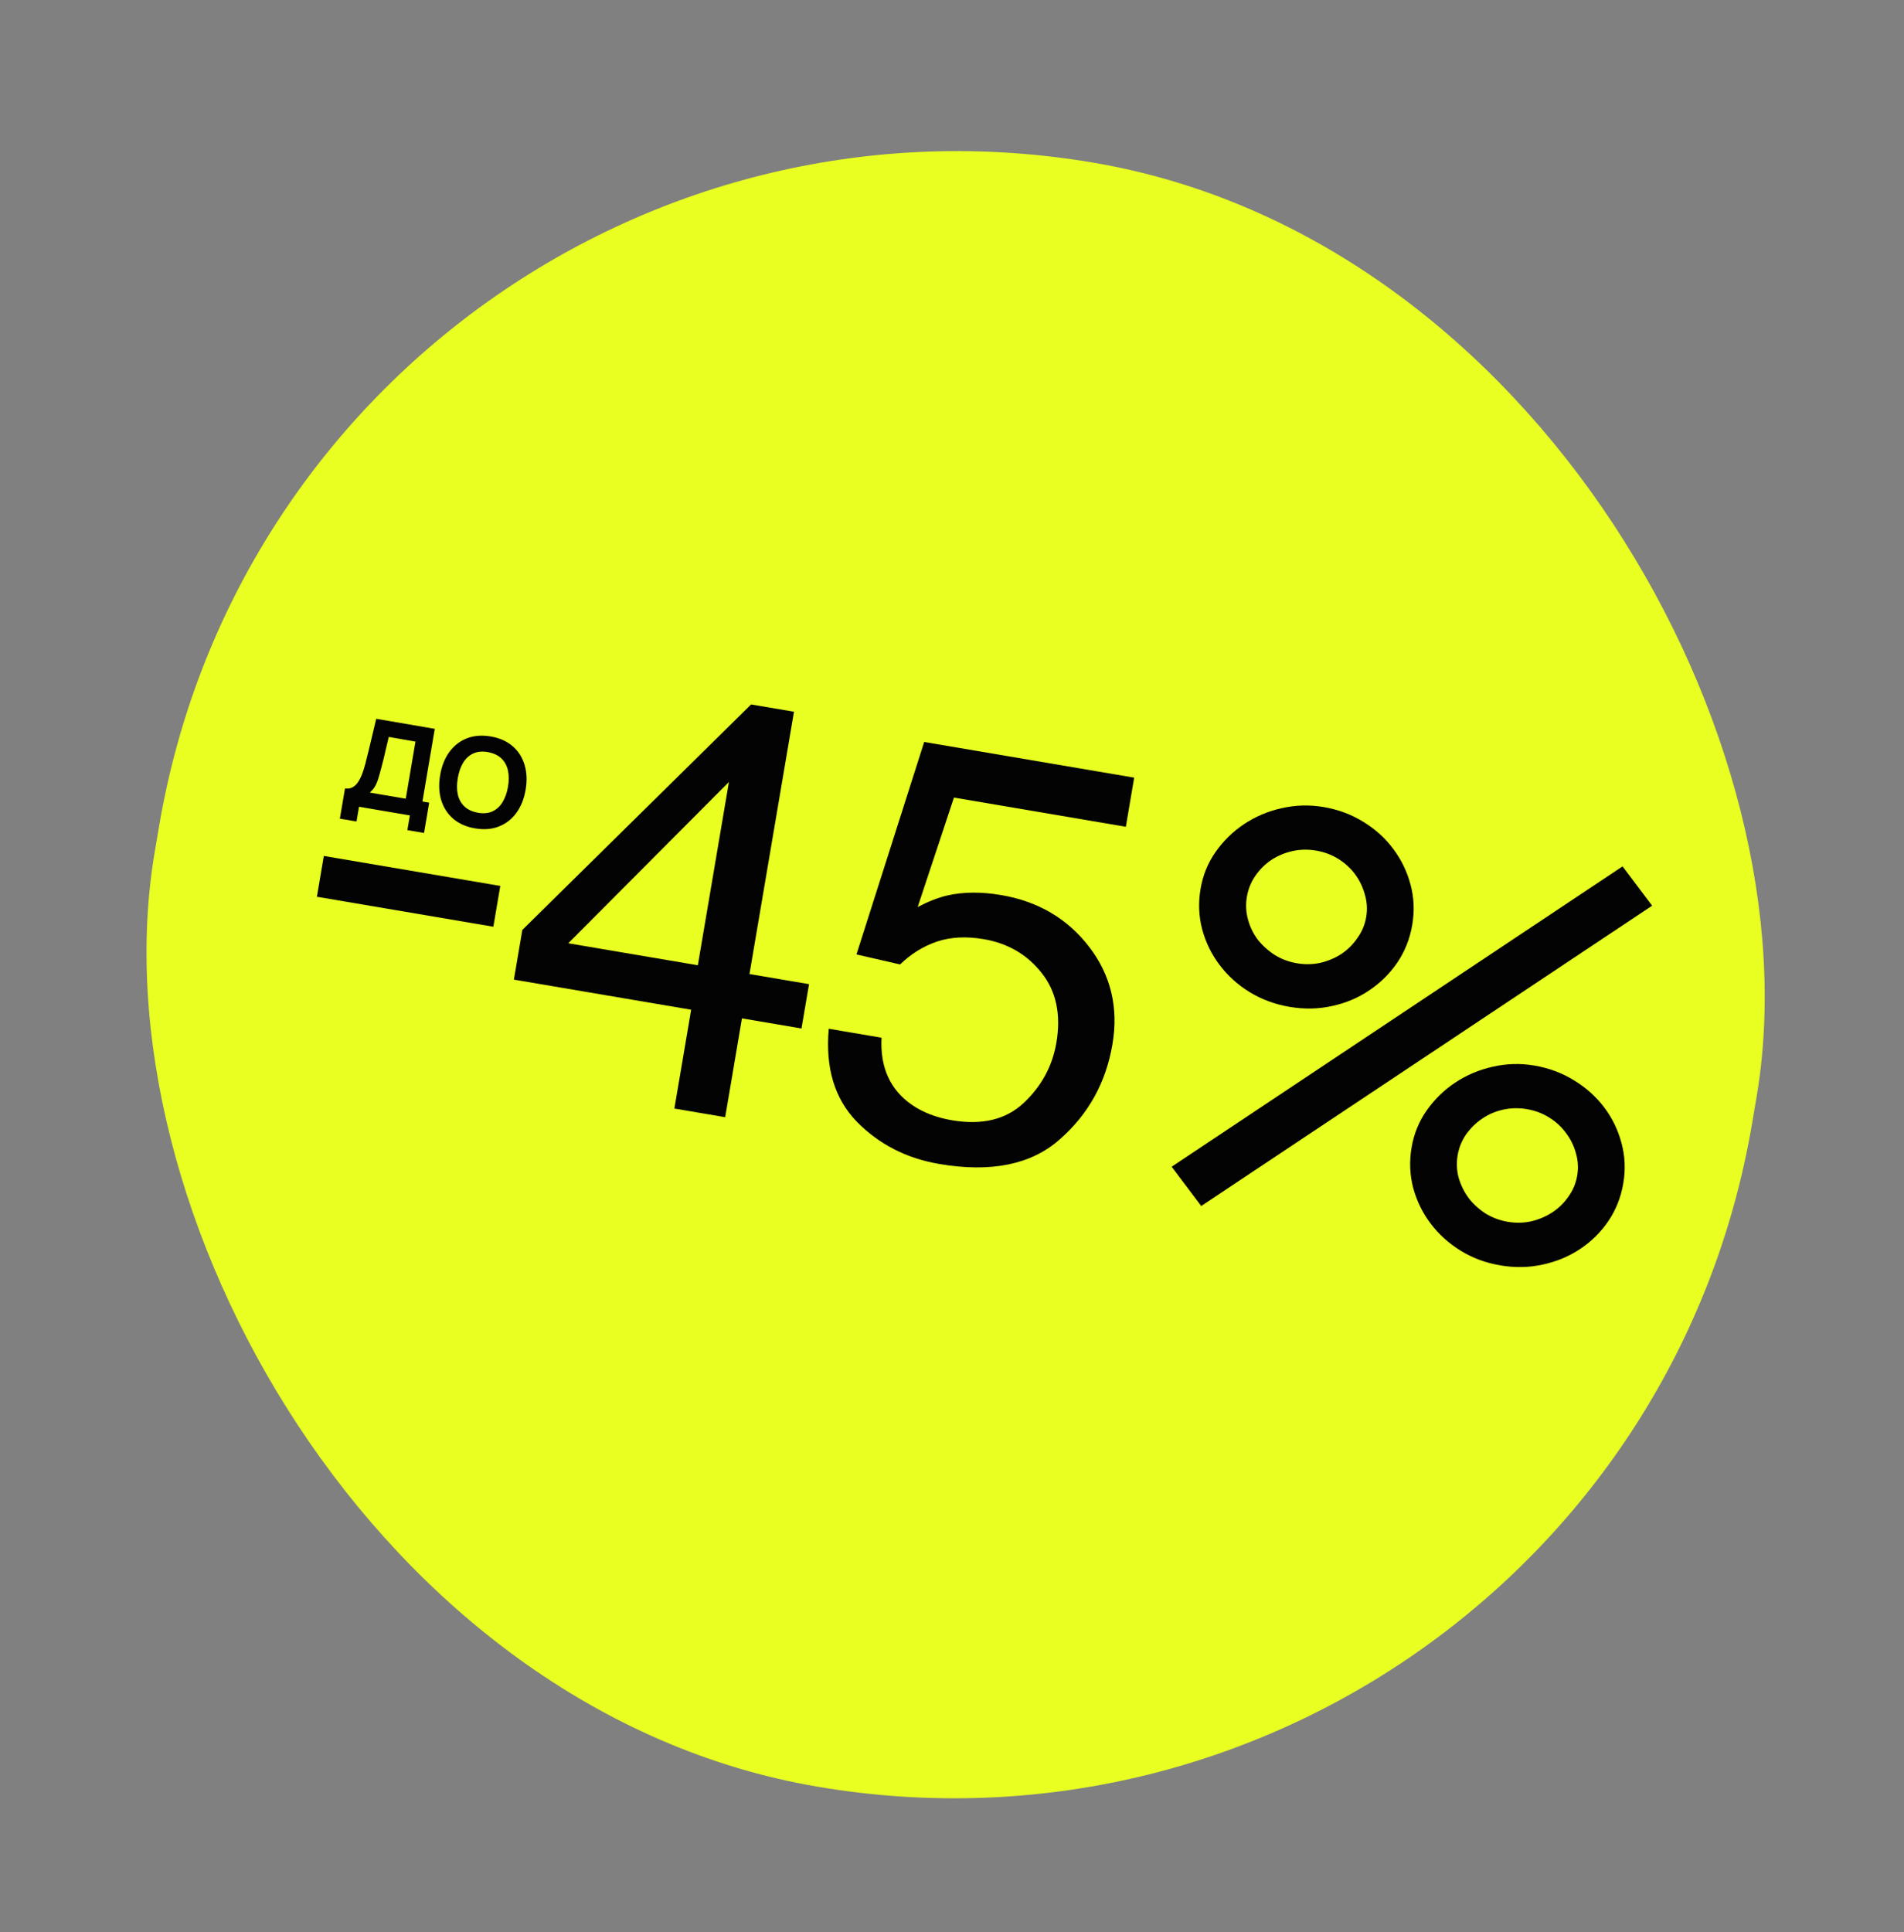
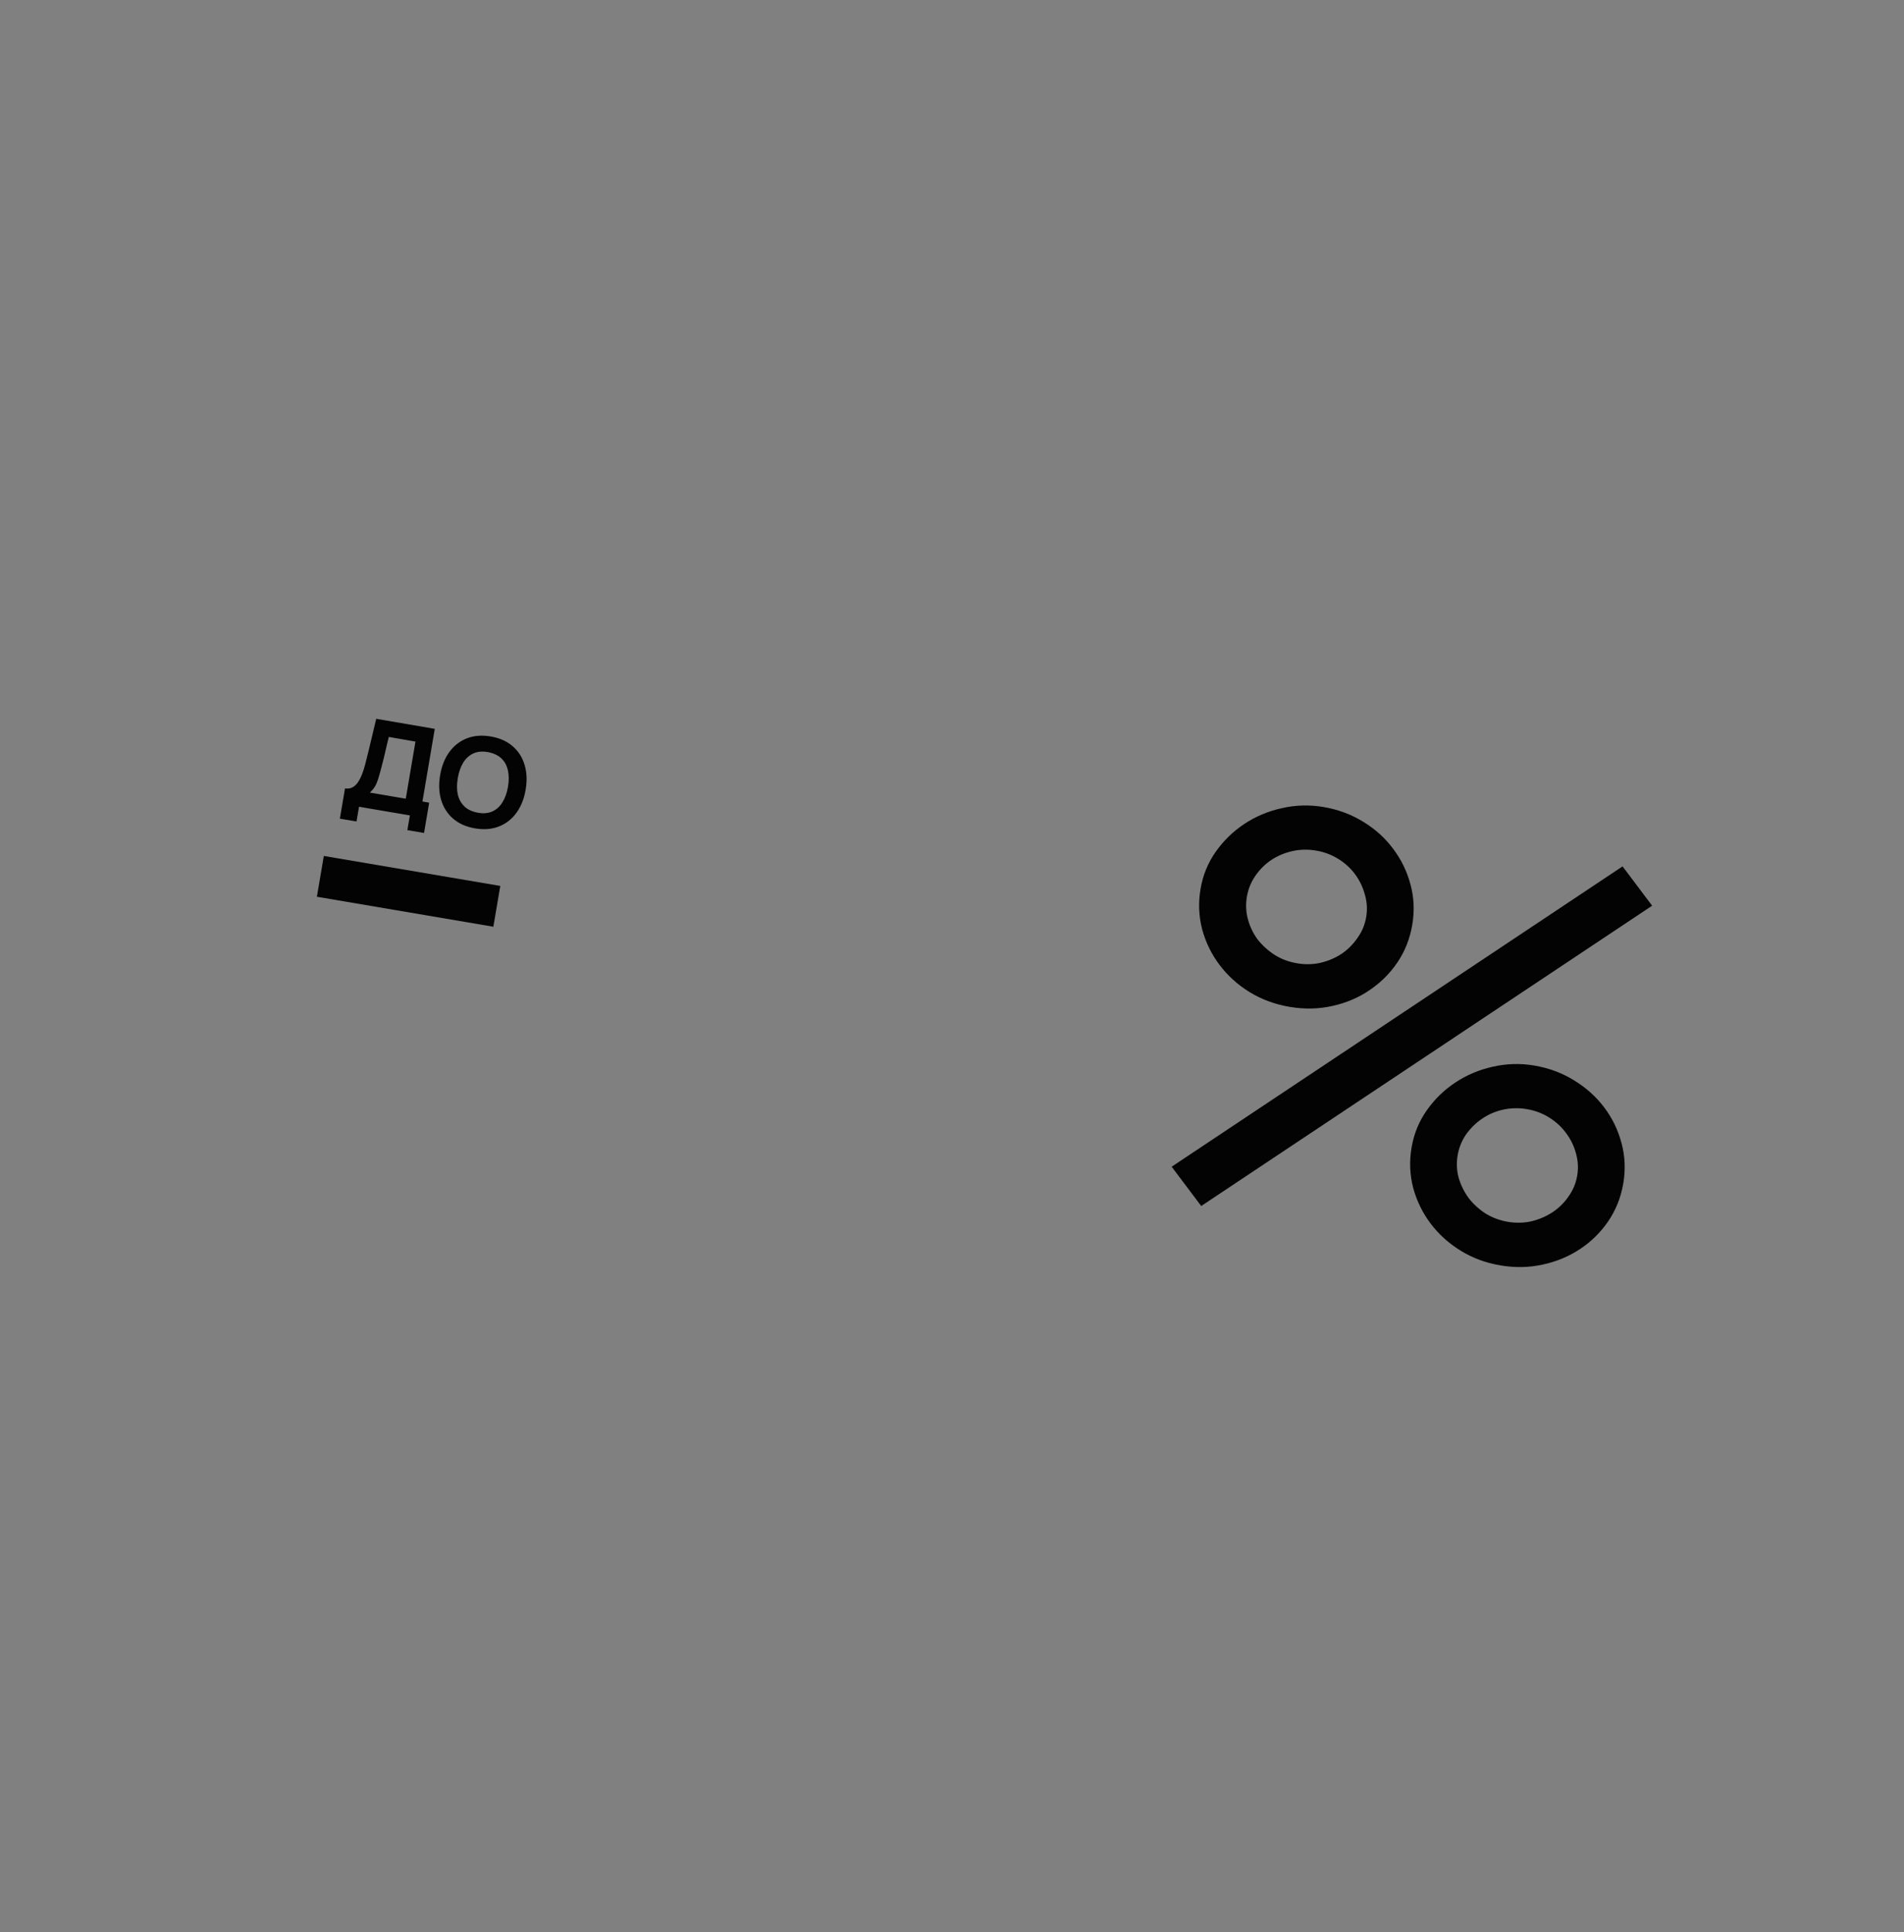
<svg xmlns="http://www.w3.org/2000/svg" width="69" height="70" viewBox="0 0 69 70" fill="none">
  <rect x="0" y="0" width="69" height="70" fill="#808080" stroke="none" />
-   <rect x="10.682" y="0.979" width="58.717" height="59.679" rx="29.358" transform="rotate(9.637 10.682 0.979)" fill="#E8FF21" />
-   <path d="M25.289 34.97L26.416 28.331L20.594 34.173L25.289 34.97ZM24.439 40.161L25.047 36.581L18.623 35.49L18.929 33.69L27.219 25.521L28.774 25.785L27.161 35.288L29.319 35.654L29.046 37.26L26.888 36.894L26.28 40.474L24.439 40.161ZM31.947 37.595C31.891 38.666 32.255 39.475 33.04 40.022C33.441 40.3 33.928 40.488 34.501 40.586C35.592 40.771 36.459 40.56 37.103 39.954C37.746 39.348 38.139 38.622 38.283 37.776C38.456 36.753 38.277 35.909 37.745 35.243C37.219 34.579 36.52 34.172 35.647 34.024C35.013 33.916 34.447 33.947 33.948 34.114C33.456 34.283 33.013 34.559 32.618 34.941L31.038 34.578L33.492 26.881L41.102 28.173L40.8 29.953L34.571 28.895L33.256 32.86C33.641 32.659 33.998 32.52 34.327 32.442C34.91 32.31 35.56 32.305 36.276 32.426C37.62 32.654 38.685 33.281 39.472 34.305C40.259 35.33 40.54 36.507 40.314 37.837C40.079 39.221 39.442 40.369 38.403 41.28C37.372 42.192 35.918 42.489 34.043 42.17C32.849 41.968 31.849 41.454 31.042 40.63C30.243 39.8 29.907 38.68 30.034 37.27L31.947 37.595Z" fill="#040303" />
  <path d="M54.371 45.843C53.841 45.753 53.361 45.575 52.931 45.309C52.5 45.042 52.138 44.716 51.845 44.328C51.553 43.94 51.343 43.511 51.215 43.042C51.09 42.565 51.069 42.075 51.155 41.573C51.239 41.077 51.422 40.628 51.704 40.228C51.985 39.828 52.328 39.493 52.733 39.223C53.145 38.949 53.598 38.757 54.093 38.647C54.588 38.532 55.091 38.517 55.6 38.603C56.13 38.693 56.61 38.871 57.041 39.138C57.478 39.405 57.843 39.732 58.136 40.12C58.429 40.508 58.638 40.94 58.764 41.416C58.891 41.886 58.912 42.373 58.827 42.875C58.741 43.378 58.56 43.834 58.284 44.242C58.009 44.644 57.669 44.979 57.265 45.248C56.861 45.517 56.408 45.706 55.907 45.814C55.413 45.923 54.901 45.933 54.371 45.843ZM43.507 32.205C43.591 31.709 43.774 31.261 44.056 30.86C44.338 30.46 44.681 30.125 45.085 29.856C45.498 29.581 45.951 29.389 46.445 29.28C46.947 29.165 47.453 29.151 47.963 29.237C48.492 29.327 48.972 29.505 49.403 29.772C49.841 30.039 50.202 30.366 50.488 30.752C50.781 31.14 50.991 31.572 51.117 32.049C51.244 32.519 51.265 33.005 51.179 33.508C51.094 34.011 50.913 34.466 50.637 34.874C50.362 35.276 50.022 35.611 49.618 35.881C49.22 36.151 48.771 36.34 48.27 36.448C47.775 36.557 47.263 36.567 46.733 36.477C46.204 36.387 45.721 36.209 45.283 35.941C44.852 35.675 44.491 35.348 44.198 34.96C43.905 34.573 43.695 34.144 43.568 33.674C43.442 33.197 43.422 32.708 43.507 32.205ZM58.801 31.388L59.873 32.812L43.532 43.692L42.46 42.269L58.801 31.388ZM45.186 32.49C45.14 32.765 45.152 33.036 45.224 33.303C45.296 33.571 45.413 33.815 45.576 34.036C45.746 34.251 45.952 34.438 46.194 34.596C46.438 34.748 46.707 34.848 47.002 34.898C47.297 34.949 47.584 34.942 47.864 34.879C48.144 34.81 48.397 34.701 48.622 34.553C48.849 34.398 49.04 34.206 49.196 33.978C49.359 33.75 49.463 33.499 49.51 33.224C49.557 32.95 49.541 32.678 49.462 32.409C49.39 32.142 49.273 31.898 49.111 31.677C48.948 31.456 48.745 31.27 48.502 31.119C48.259 30.967 47.99 30.866 47.695 30.816C47.4 30.766 47.112 30.772 46.833 30.835C46.553 30.898 46.297 31.006 46.064 31.16C45.838 31.314 45.647 31.506 45.49 31.735C45.334 31.963 45.233 32.215 45.186 32.49ZM52.824 41.856C52.777 42.131 52.79 42.402 52.861 42.669C52.94 42.938 53.061 43.182 53.223 43.403C53.387 43.617 53.59 43.803 53.832 43.962C54.082 44.115 54.351 44.215 54.639 44.264C54.934 44.314 55.221 44.308 55.501 44.245C55.782 44.176 56.035 44.067 56.26 43.919C56.493 43.765 56.687 43.574 56.843 43.346C57.006 43.118 57.111 42.867 57.157 42.592C57.204 42.317 57.188 42.045 57.11 41.777C57.038 41.51 56.917 41.265 56.748 41.043C56.586 40.822 56.383 40.636 56.139 40.485C55.896 40.333 55.627 40.232 55.332 40.182C55.044 40.133 54.757 40.139 54.47 40.201C54.191 40.264 53.938 40.373 53.711 40.528C53.485 40.682 53.291 40.873 53.128 41.101C52.972 41.33 52.87 41.581 52.824 41.856Z" fill="#040303" />
  <path d="M11.735 31.01L18.13 32.096L17.879 33.574L11.484 32.488L11.735 31.01Z" fill="#040303" />
  <path d="M12.316 29.659L12.503 28.562C12.599 28.578 12.684 28.568 12.759 28.532C12.835 28.495 12.902 28.436 12.96 28.356C13.018 28.275 13.07 28.177 13.115 28.063C13.16 27.949 13.201 27.823 13.236 27.686C13.281 27.511 13.324 27.338 13.365 27.169C13.406 26.998 13.449 26.821 13.492 26.638C13.535 26.453 13.583 26.254 13.634 26.041L15.756 26.405L15.309 29.038L15.553 29.08L15.367 30.177L14.763 30.074L14.854 29.541L13.011 29.228L12.92 29.761L12.316 29.659ZM13.404 28.715L14.705 28.936L15.056 26.867L14.089 26.698C14.054 26.843 14.022 26.976 13.994 27.097C13.967 27.219 13.939 27.342 13.908 27.467C13.878 27.591 13.842 27.73 13.801 27.883C13.76 28.035 13.724 28.161 13.692 28.259C13.66 28.356 13.622 28.438 13.579 28.507C13.537 28.576 13.478 28.645 13.404 28.715ZM17.217 30.011C16.897 29.957 16.633 29.84 16.424 29.662C16.217 29.483 16.072 29.259 15.989 28.987C15.907 28.716 15.894 28.414 15.95 28.083C16.006 27.751 16.118 27.471 16.285 27.242C16.453 27.013 16.665 26.849 16.919 26.749C17.175 26.649 17.463 26.627 17.783 26.681C18.102 26.735 18.366 26.852 18.573 27.03C18.782 27.208 18.927 27.433 19.009 27.705C19.092 27.976 19.106 28.278 19.049 28.609C18.993 28.941 18.881 29.221 18.713 29.45C18.546 29.679 18.334 29.843 18.078 29.943C17.824 30.043 17.537 30.065 17.217 30.011ZM17.314 29.443C17.516 29.48 17.692 29.465 17.842 29.398C17.992 29.33 18.114 29.219 18.209 29.065C18.305 28.911 18.372 28.723 18.41 28.501C18.448 28.279 18.446 28.08 18.406 27.906C18.367 27.732 18.288 27.588 18.169 27.475C18.049 27.362 17.888 27.287 17.686 27.249C17.484 27.212 17.308 27.227 17.158 27.294C17.008 27.362 16.884 27.473 16.788 27.627C16.694 27.781 16.627 27.969 16.59 28.191C16.552 28.413 16.552 28.611 16.591 28.786C16.632 28.96 16.712 29.104 16.831 29.217C16.951 29.33 17.111 29.405 17.314 29.443Z" fill="#040303" />
</svg>